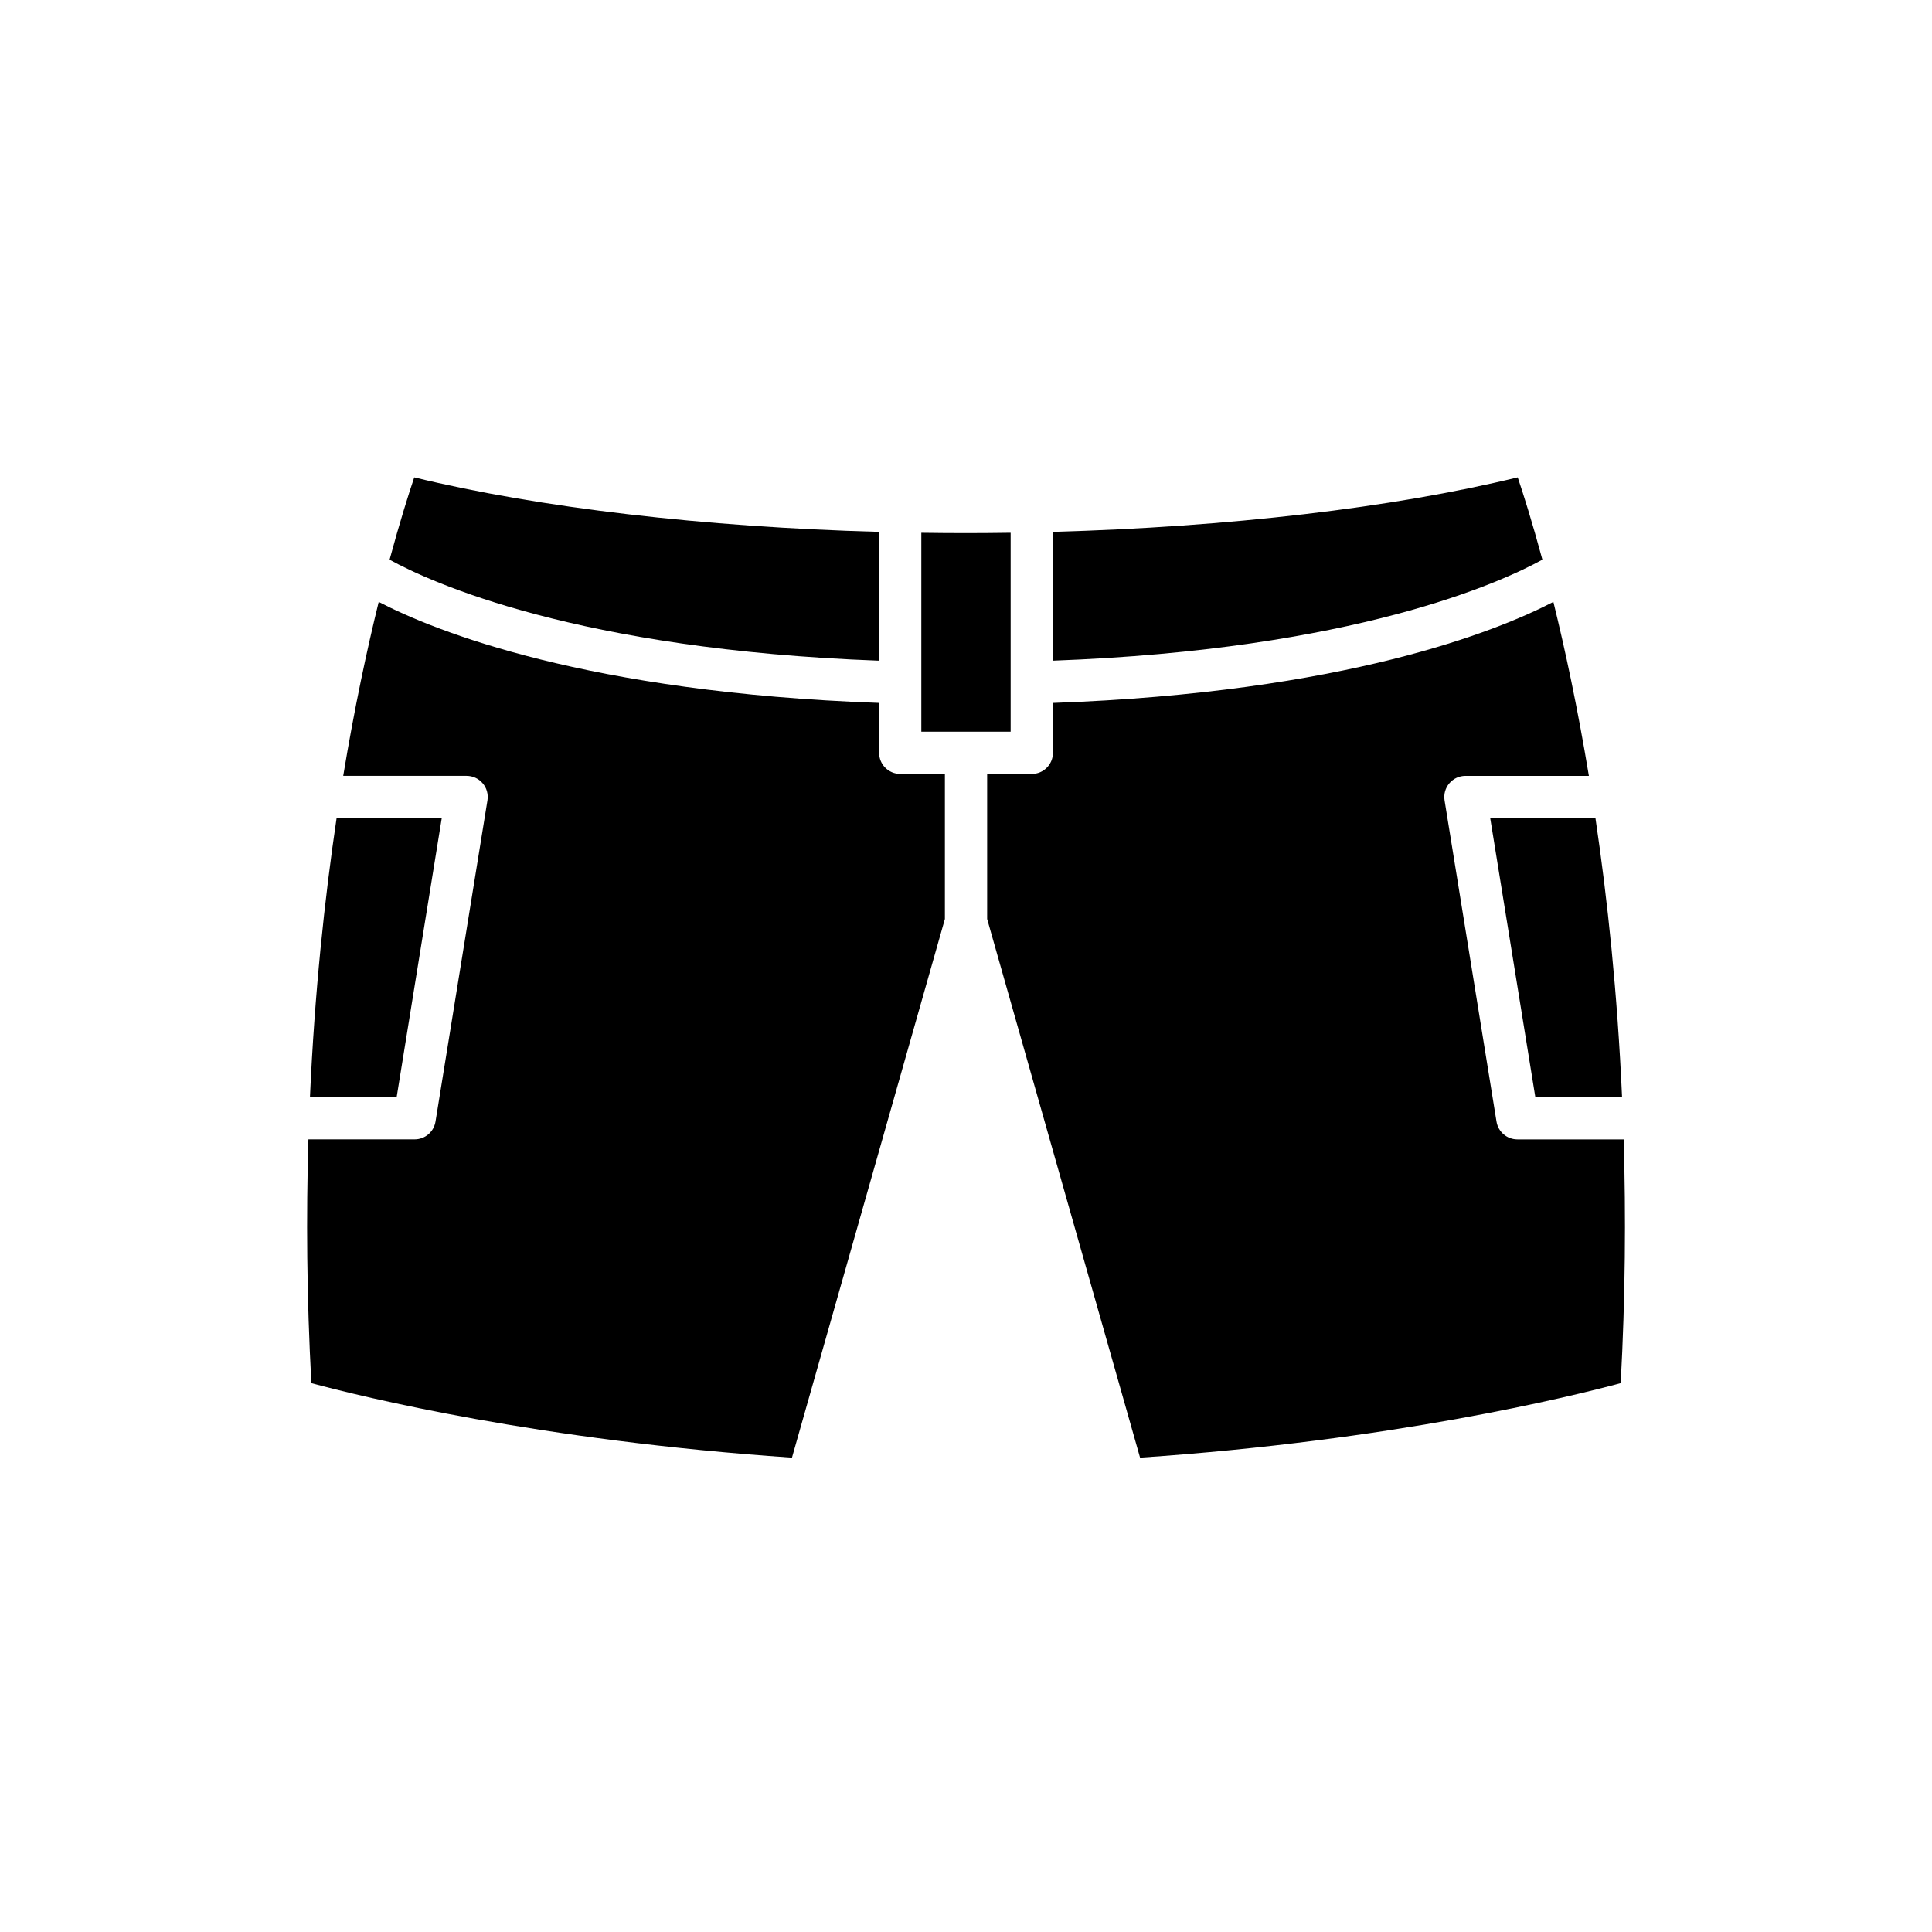
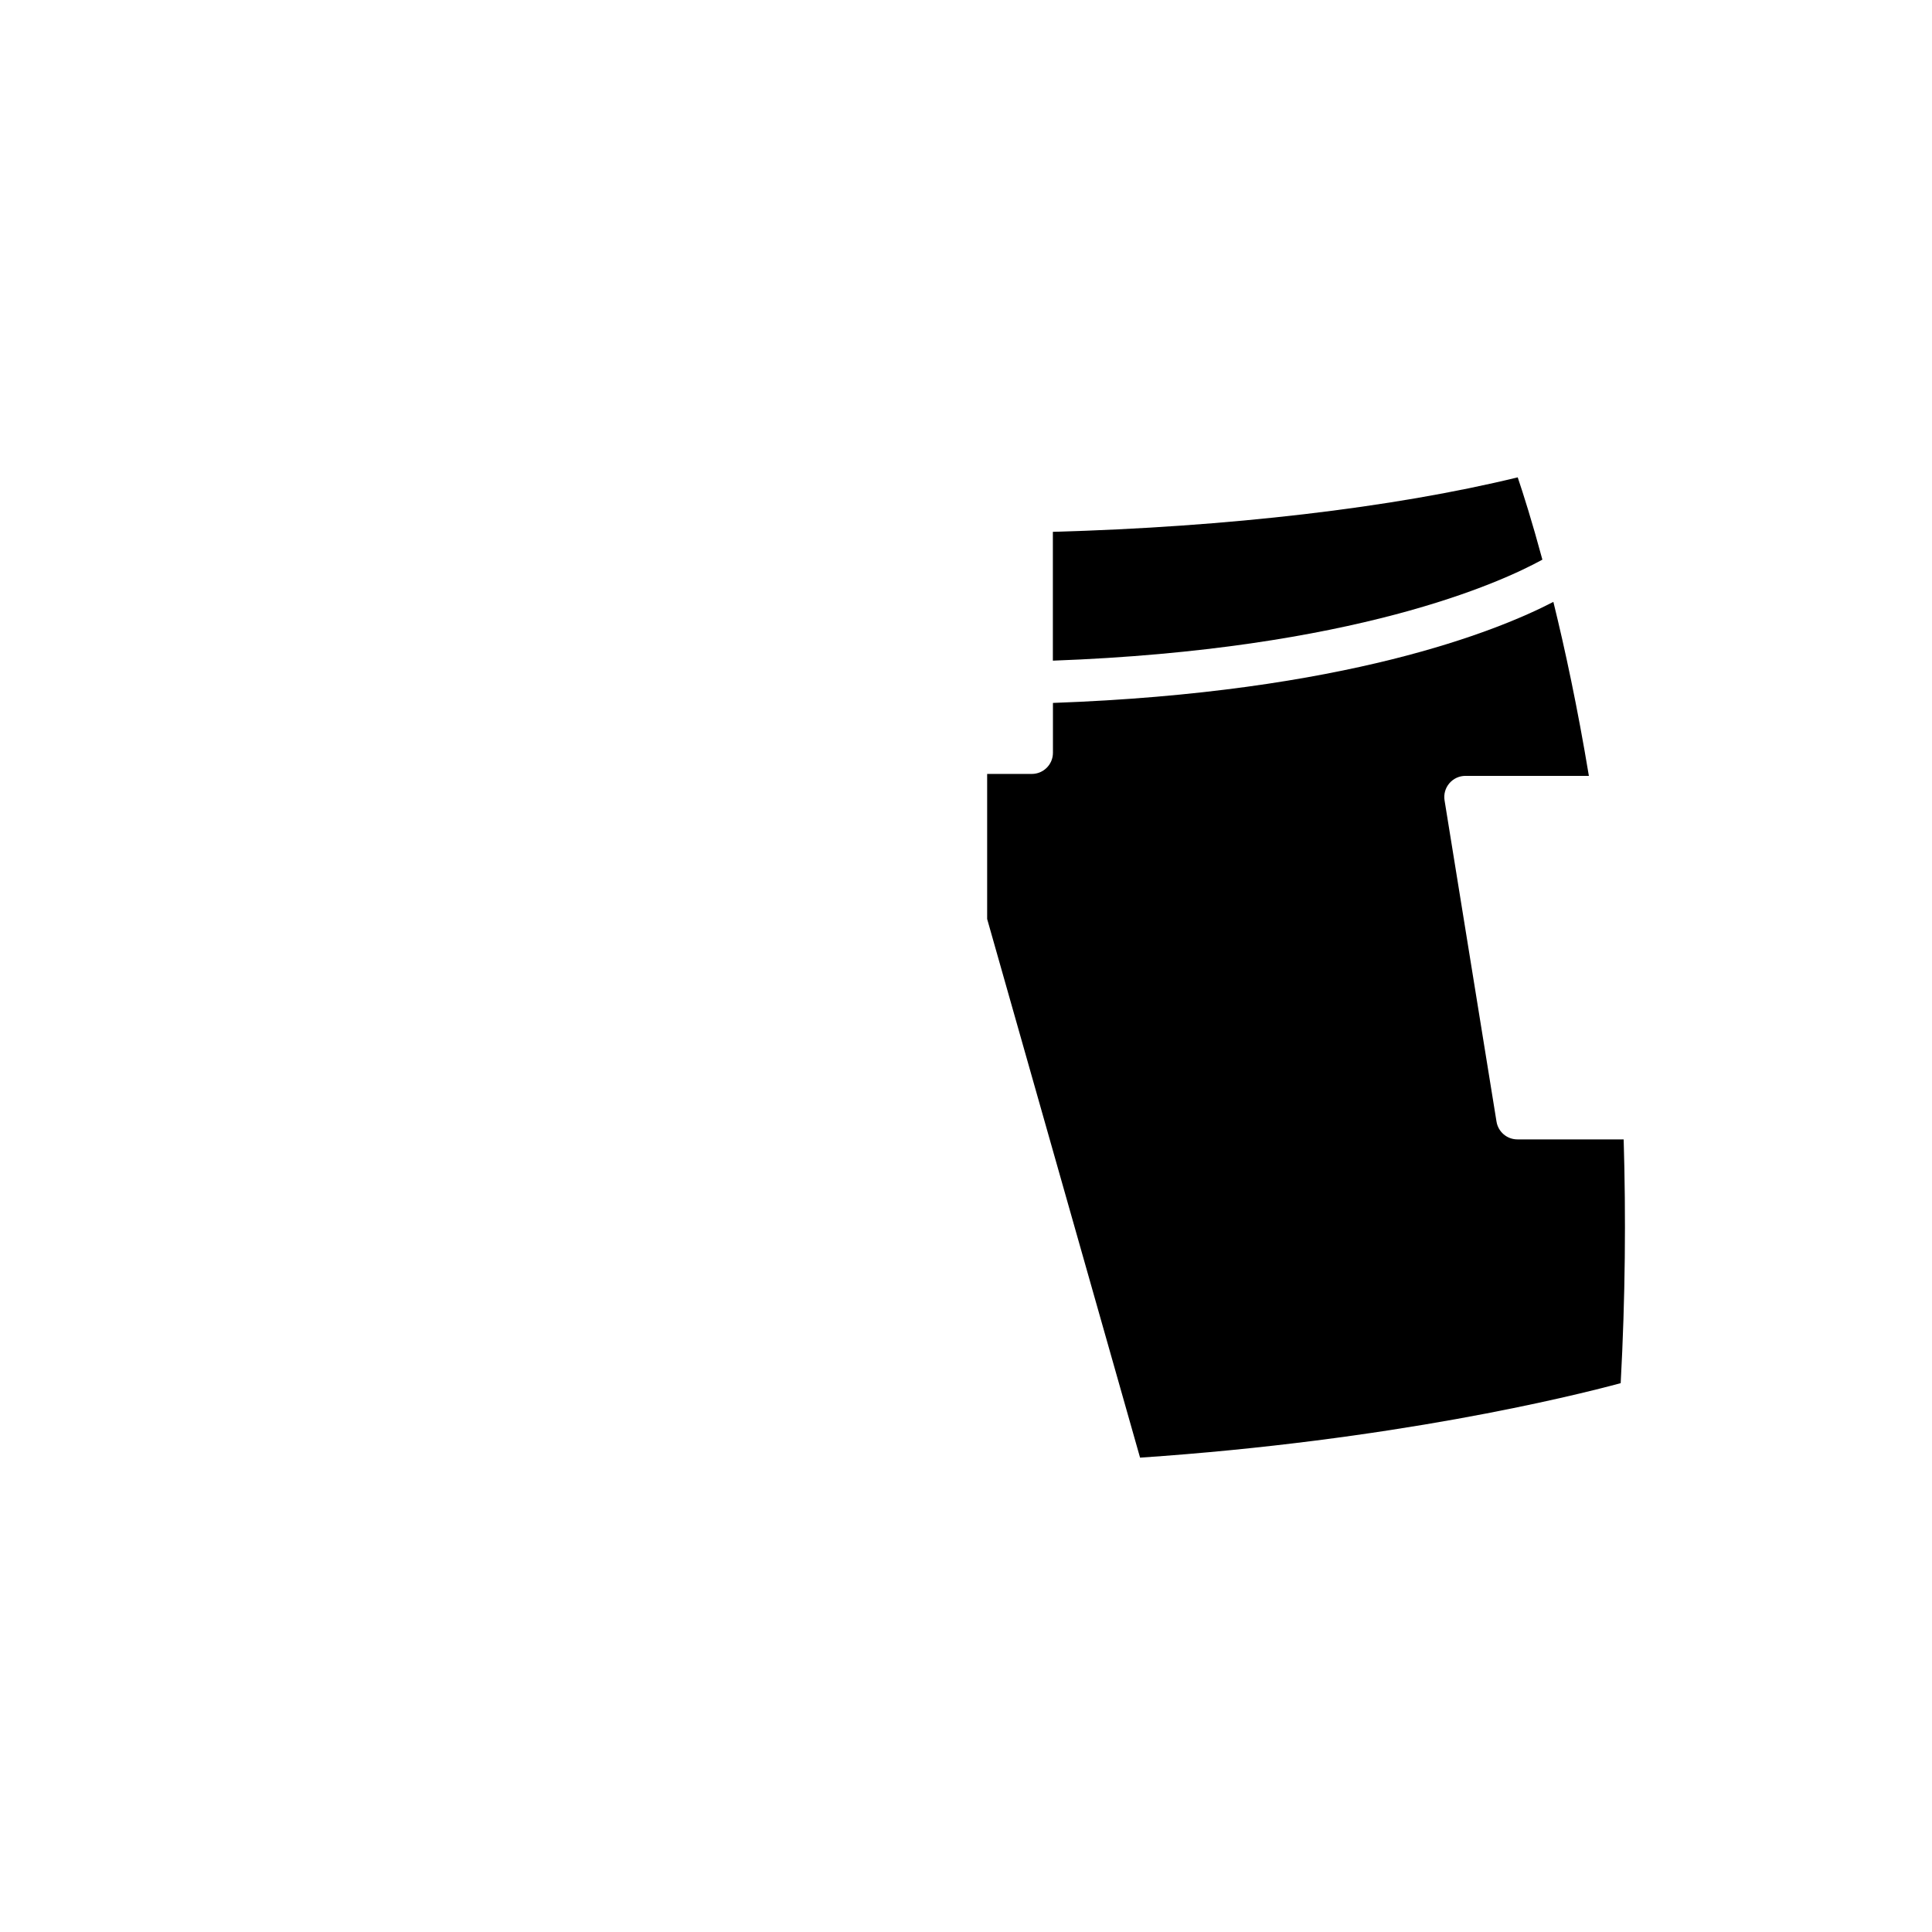
<svg xmlns="http://www.w3.org/2000/svg" fill="#000000" width="800px" height="800px" version="1.1" viewBox="144 144 512 512">
  <g>
-     <path d="m573.86 434.75c-1.227-27.578-3.848-52.375-7.051-73.941h-27.887l11.957 73.941z" />
    <path d="m546.22 270.5c-33.133 8.082-76.828 13.164-123.2 14.441v34.141c79.973-2.934 118.84-20.777 129.73-26.77-2.719-10.062-5.066-17.453-6.539-21.812z" />
    <path d="m574.28 445.95h-28.16c-2.746 0-5.086-1.992-5.527-4.703l-13.77-85.137c-0.262-1.621 0.199-3.273 1.266-4.523 1.066-1.254 2.625-1.973 4.266-1.973h32.715c-2.996-18.086-6.32-33.559-9.41-46.109-14.895 7.723-55.094 24-132.62 26.777v13.219c0 3.09-2.508 5.598-5.598 5.598h-11.836v38.441l40.523 142.75c66.934-4.527 114.16-16.18 127.37-19.738 1.238-22.82 1.391-44.391 0.789-64.605z" />
-     <path d="m388.16 337.91h23.672v-52.727c-3.934 0.055-7.879 0.094-11.836 0.094s-7.902-0.035-11.836-0.09z" />
-     <path d="m247.24 292.32c10.91 6 49.777 23.832 129.73 26.766v-34.141c-46.367-1.277-90.059-6.363-123.19-14.441-1.473 4.363-3.816 11.754-6.535 21.816z" />
-     <path d="m233.2 360.81c-3.203 21.574-5.828 46.371-7.059 73.941h22.977l11.953-73.941z" />
-     <path d="m226.51 510.55c13.215 3.559 60.434 15.211 127.37 19.738l40.527-142.75v-38.441h-11.836c-3.09 0-5.598-2.508-5.598-5.598v-13.219c-77.512-2.777-117.71-19.043-132.61-26.77-3.09 12.551-6.414 28.023-9.406 46.102h32.699c1.641 0 3.199 0.719 4.262 1.969 1.066 1.25 1.527 2.902 1.266 4.523l-13.77 85.137c-0.441 2.711-2.781 4.703-5.527 4.703h-28.156c-0.602 20.223-0.453 41.793 0.785 64.605z" />
  </g>
</svg>